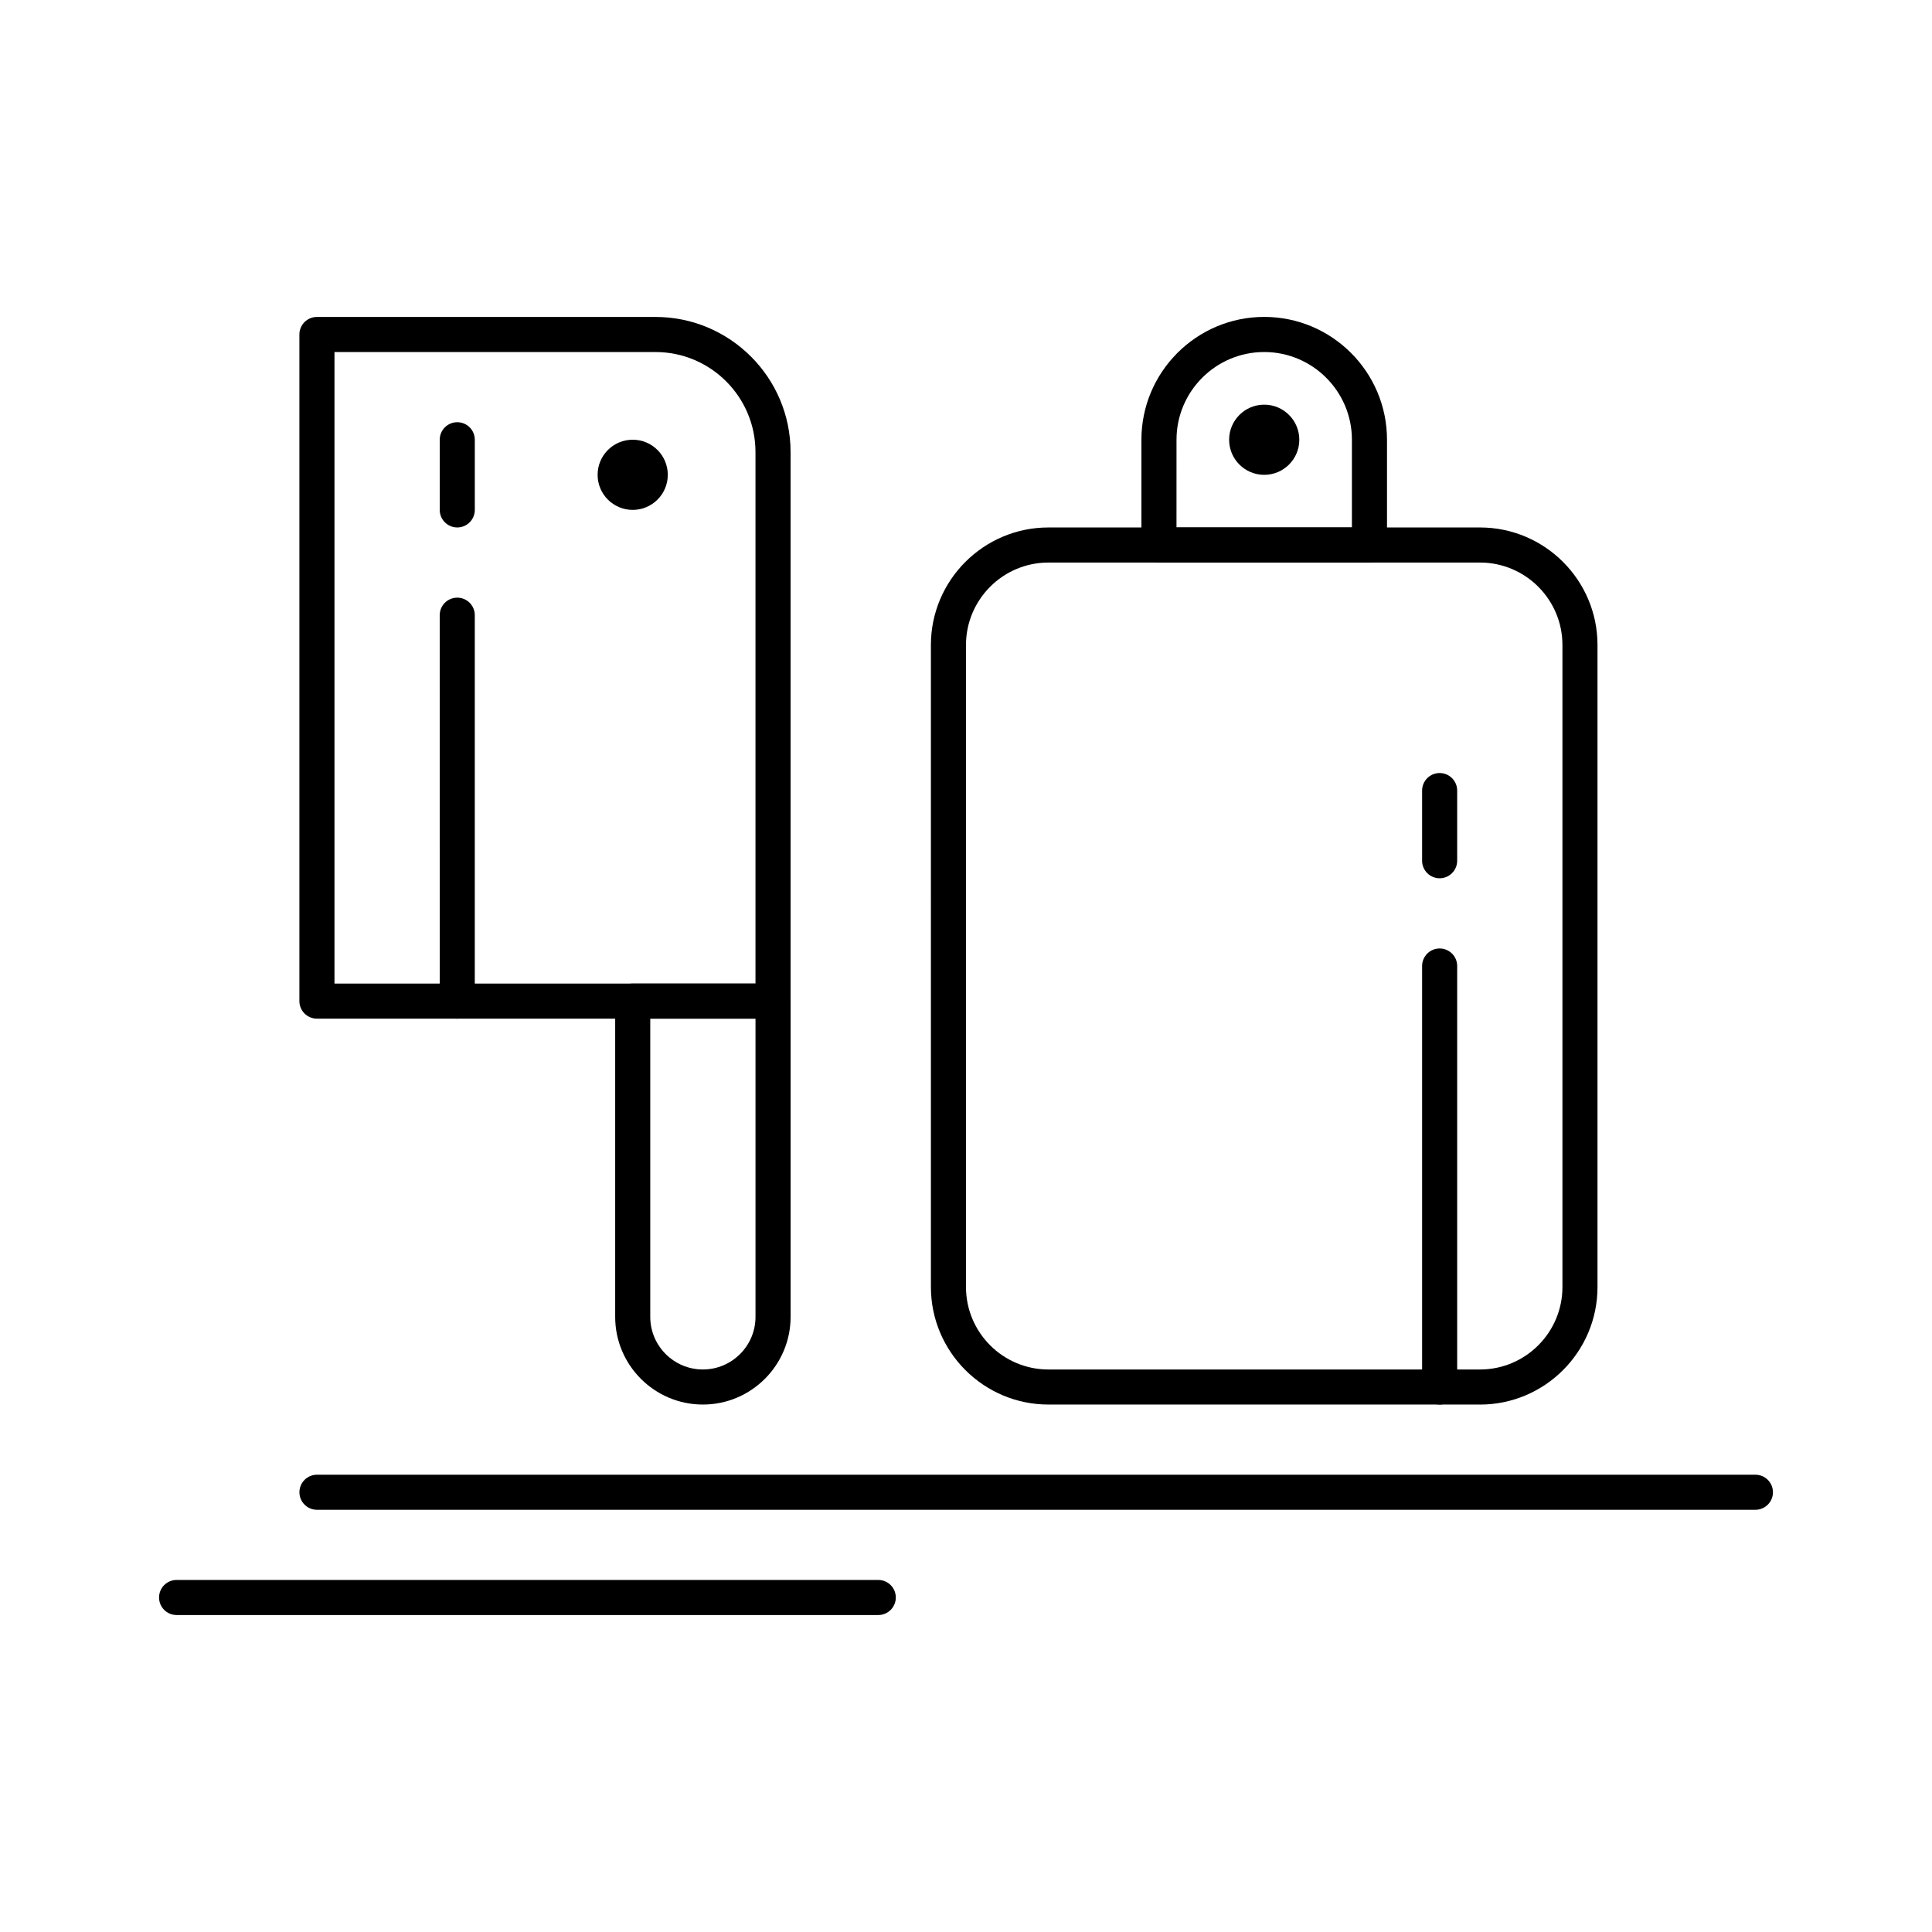
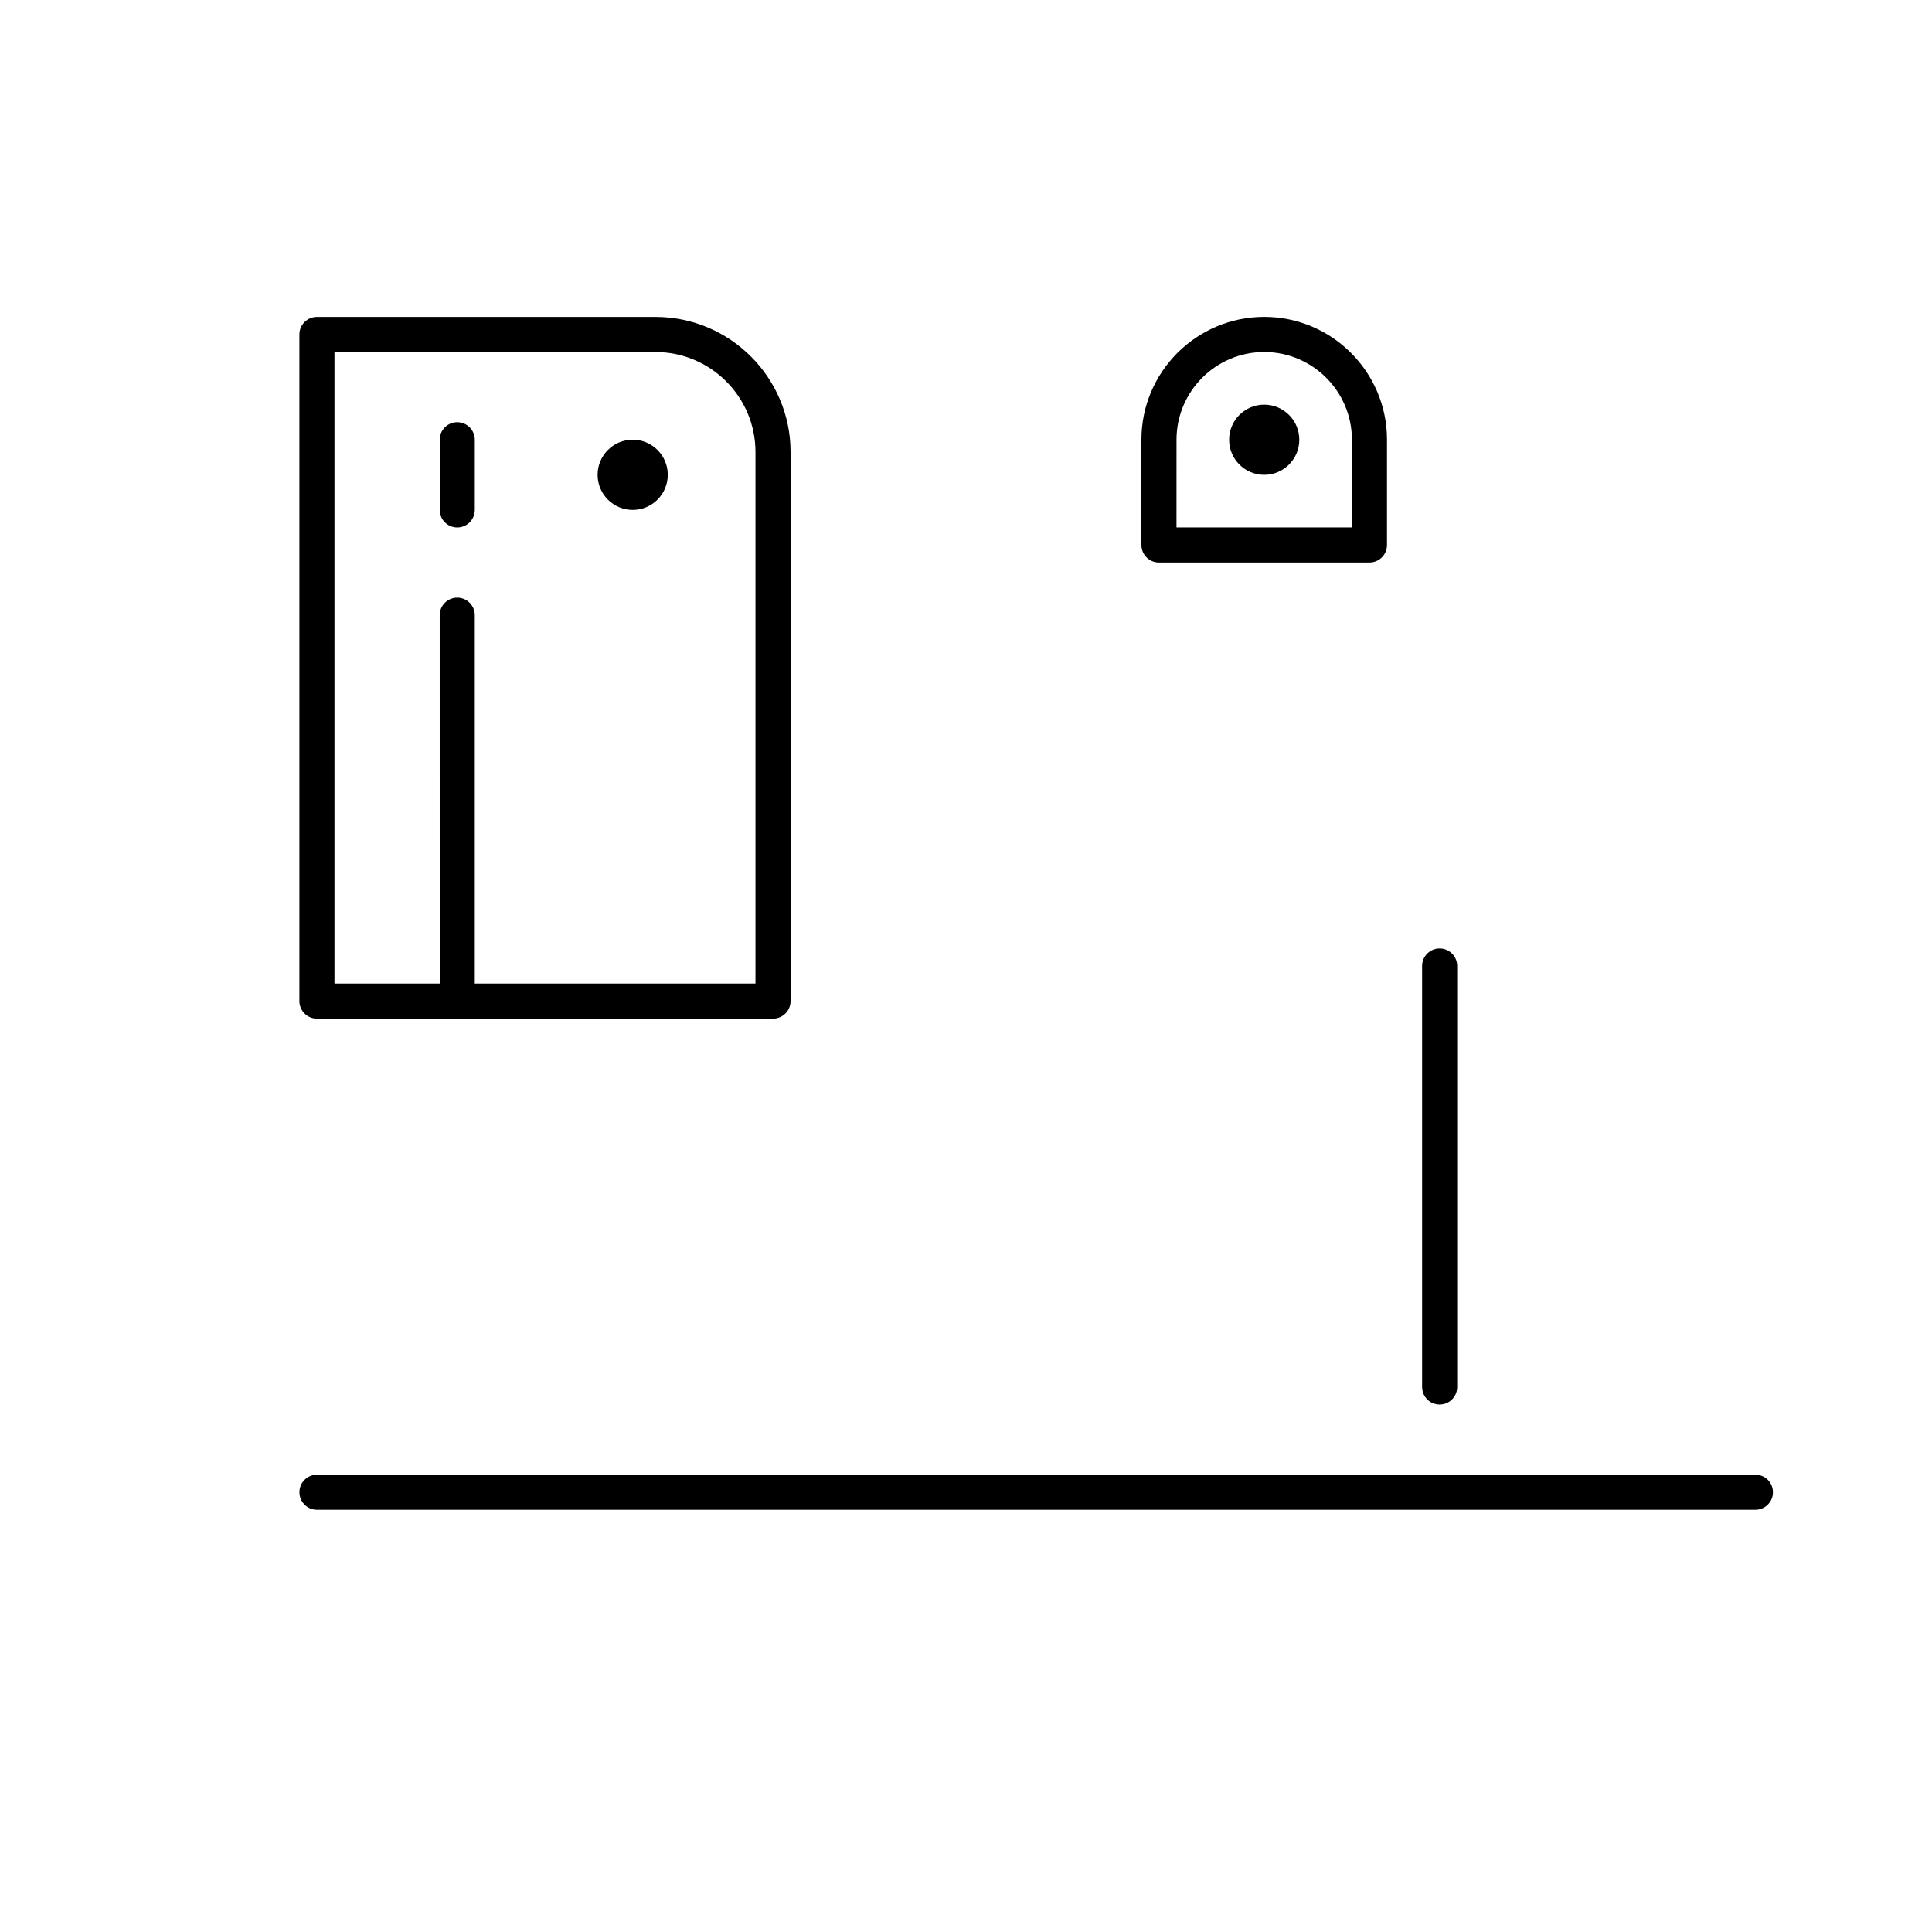
<svg xmlns="http://www.w3.org/2000/svg" fill="#000000" width="800px" height="800px" version="1.1" viewBox="144 144 512 512">
  <g>
-     <path d="m330.27 516.22c-12.816 0-23.242-10.426-23.242-23.242v-83.68c0-2.566 2.082-4.648 4.648-4.648h37.191c2.566 0 4.648 2.082 4.648 4.648v83.68c0 12.816-10.43 23.242-23.246 23.242zm-13.945-102.27v79.031c0 7.691 6.258 13.945 13.945 13.945 7.691 0 13.945-6.254 13.945-13.945v-79.031z" />
    <path d="m348.86 413.95h-120.87c-2.566 0-4.648-2.082-4.648-4.648v-176.66c0-2.566 2.082-4.648 4.648-4.648h89.723c19.738 0 35.797 16.059 35.797 35.797v145.51c0 2.566-2.082 4.648-4.652 4.648zm-116.22-9.297h111.57v-140.86c0-14.613-11.887-26.5-26.5-26.5h-85.07z" />
    <path d="m265.18 413.95c-2.566 0-4.648-2.082-4.648-4.648l-0.004-102.27c0-2.566 2.082-4.648 4.648-4.648 2.566 0 4.648 2.082 4.648 4.648v102.27c0.004 2.566-2.078 4.648-4.644 4.648z" />
-     <path d="m536.21 516.22h-114.36c-17.176 0-31.148-13.973-31.148-31.148l-0.004-170.14c0-17.176 13.973-31.148 31.148-31.148h114.36c17.176 0 31.148 13.973 31.148 31.148v170.15c0 17.172-13.973 31.145-31.145 31.145zm-114.36-223.14c-12.047 0-21.852 9.801-21.852 21.852v170.15c0 12.047 9.801 21.848 21.852 21.848h114.36c12.047 0 21.852-9.801 21.852-21.848v-170.15c0-12.047-9.801-21.852-21.852-21.852z" />
    <path d="m320.97 269.83c0 5.133-4.164 9.297-9.297 9.297-5.137 0-9.301-4.164-9.301-9.297 0-5.137 4.164-9.301 9.301-9.301 5.133 0 9.297 4.164 9.297 9.301" />
    <path d="m488.33 260.54c0 5.133-4.164 9.297-9.301 9.297-5.133 0-9.297-4.164-9.297-9.297 0-5.137 4.164-9.301 9.297-9.301 5.137 0 9.301 4.164 9.301 9.301" />
    <path d="m506.92 293.07h-55.785c-2.566 0-4.648-2.082-4.648-4.648v-27.895c0-17.941 14.598-32.543 32.543-32.543 17.941 0 32.539 14.598 32.539 32.543v27.895c0 2.566-2.082 4.648-4.648 4.648zm-51.137-9.297h46.488v-23.242c0-12.816-10.43-23.242-23.242-23.242-12.816 0-23.242 10.426-23.242 23.242z" />
    <path d="m525.52 516.22c-2.566 0-4.648-2.082-4.648-4.648v-111.57c0-2.566 2.082-4.648 4.648-4.648s4.648 2.082 4.648 4.648v111.57c0 2.566-2.078 4.648-4.648 4.648z" />
-     <path d="m525.52 376.75c-2.566 0-4.648-2.082-4.648-4.648v-18.594c0-2.566 2.082-4.648 4.648-4.648s4.648 2.082 4.648 4.648v18.594c0 2.566-2.078 4.648-4.648 4.648z" />
    <path d="m265.18 283.78c-2.566 0-4.648-2.082-4.648-4.648v-18.594c0-2.566 2.082-4.648 4.648-4.648s4.648 2.082 4.648 4.648v18.594c0 2.566-2.082 4.648-4.648 4.648z" />
    <path d="m609.2 544.11h-381.2c-2.566 0-4.648-2.082-4.648-4.648s2.082-4.648 4.648-4.648h381.2c2.566 0 4.648 2.082 4.648 4.648 0.004 2.566-2.078 4.648-4.648 4.648z" />
-     <path d="m376.75 572h-185.95c-2.566 0-4.648-2.082-4.648-4.648 0-2.566 2.082-4.648 4.648-4.648h185.95c2.566 0 4.648 2.082 4.648 4.648 0 2.57-2.082 4.648-4.648 4.648z" />
  </g>
</svg>